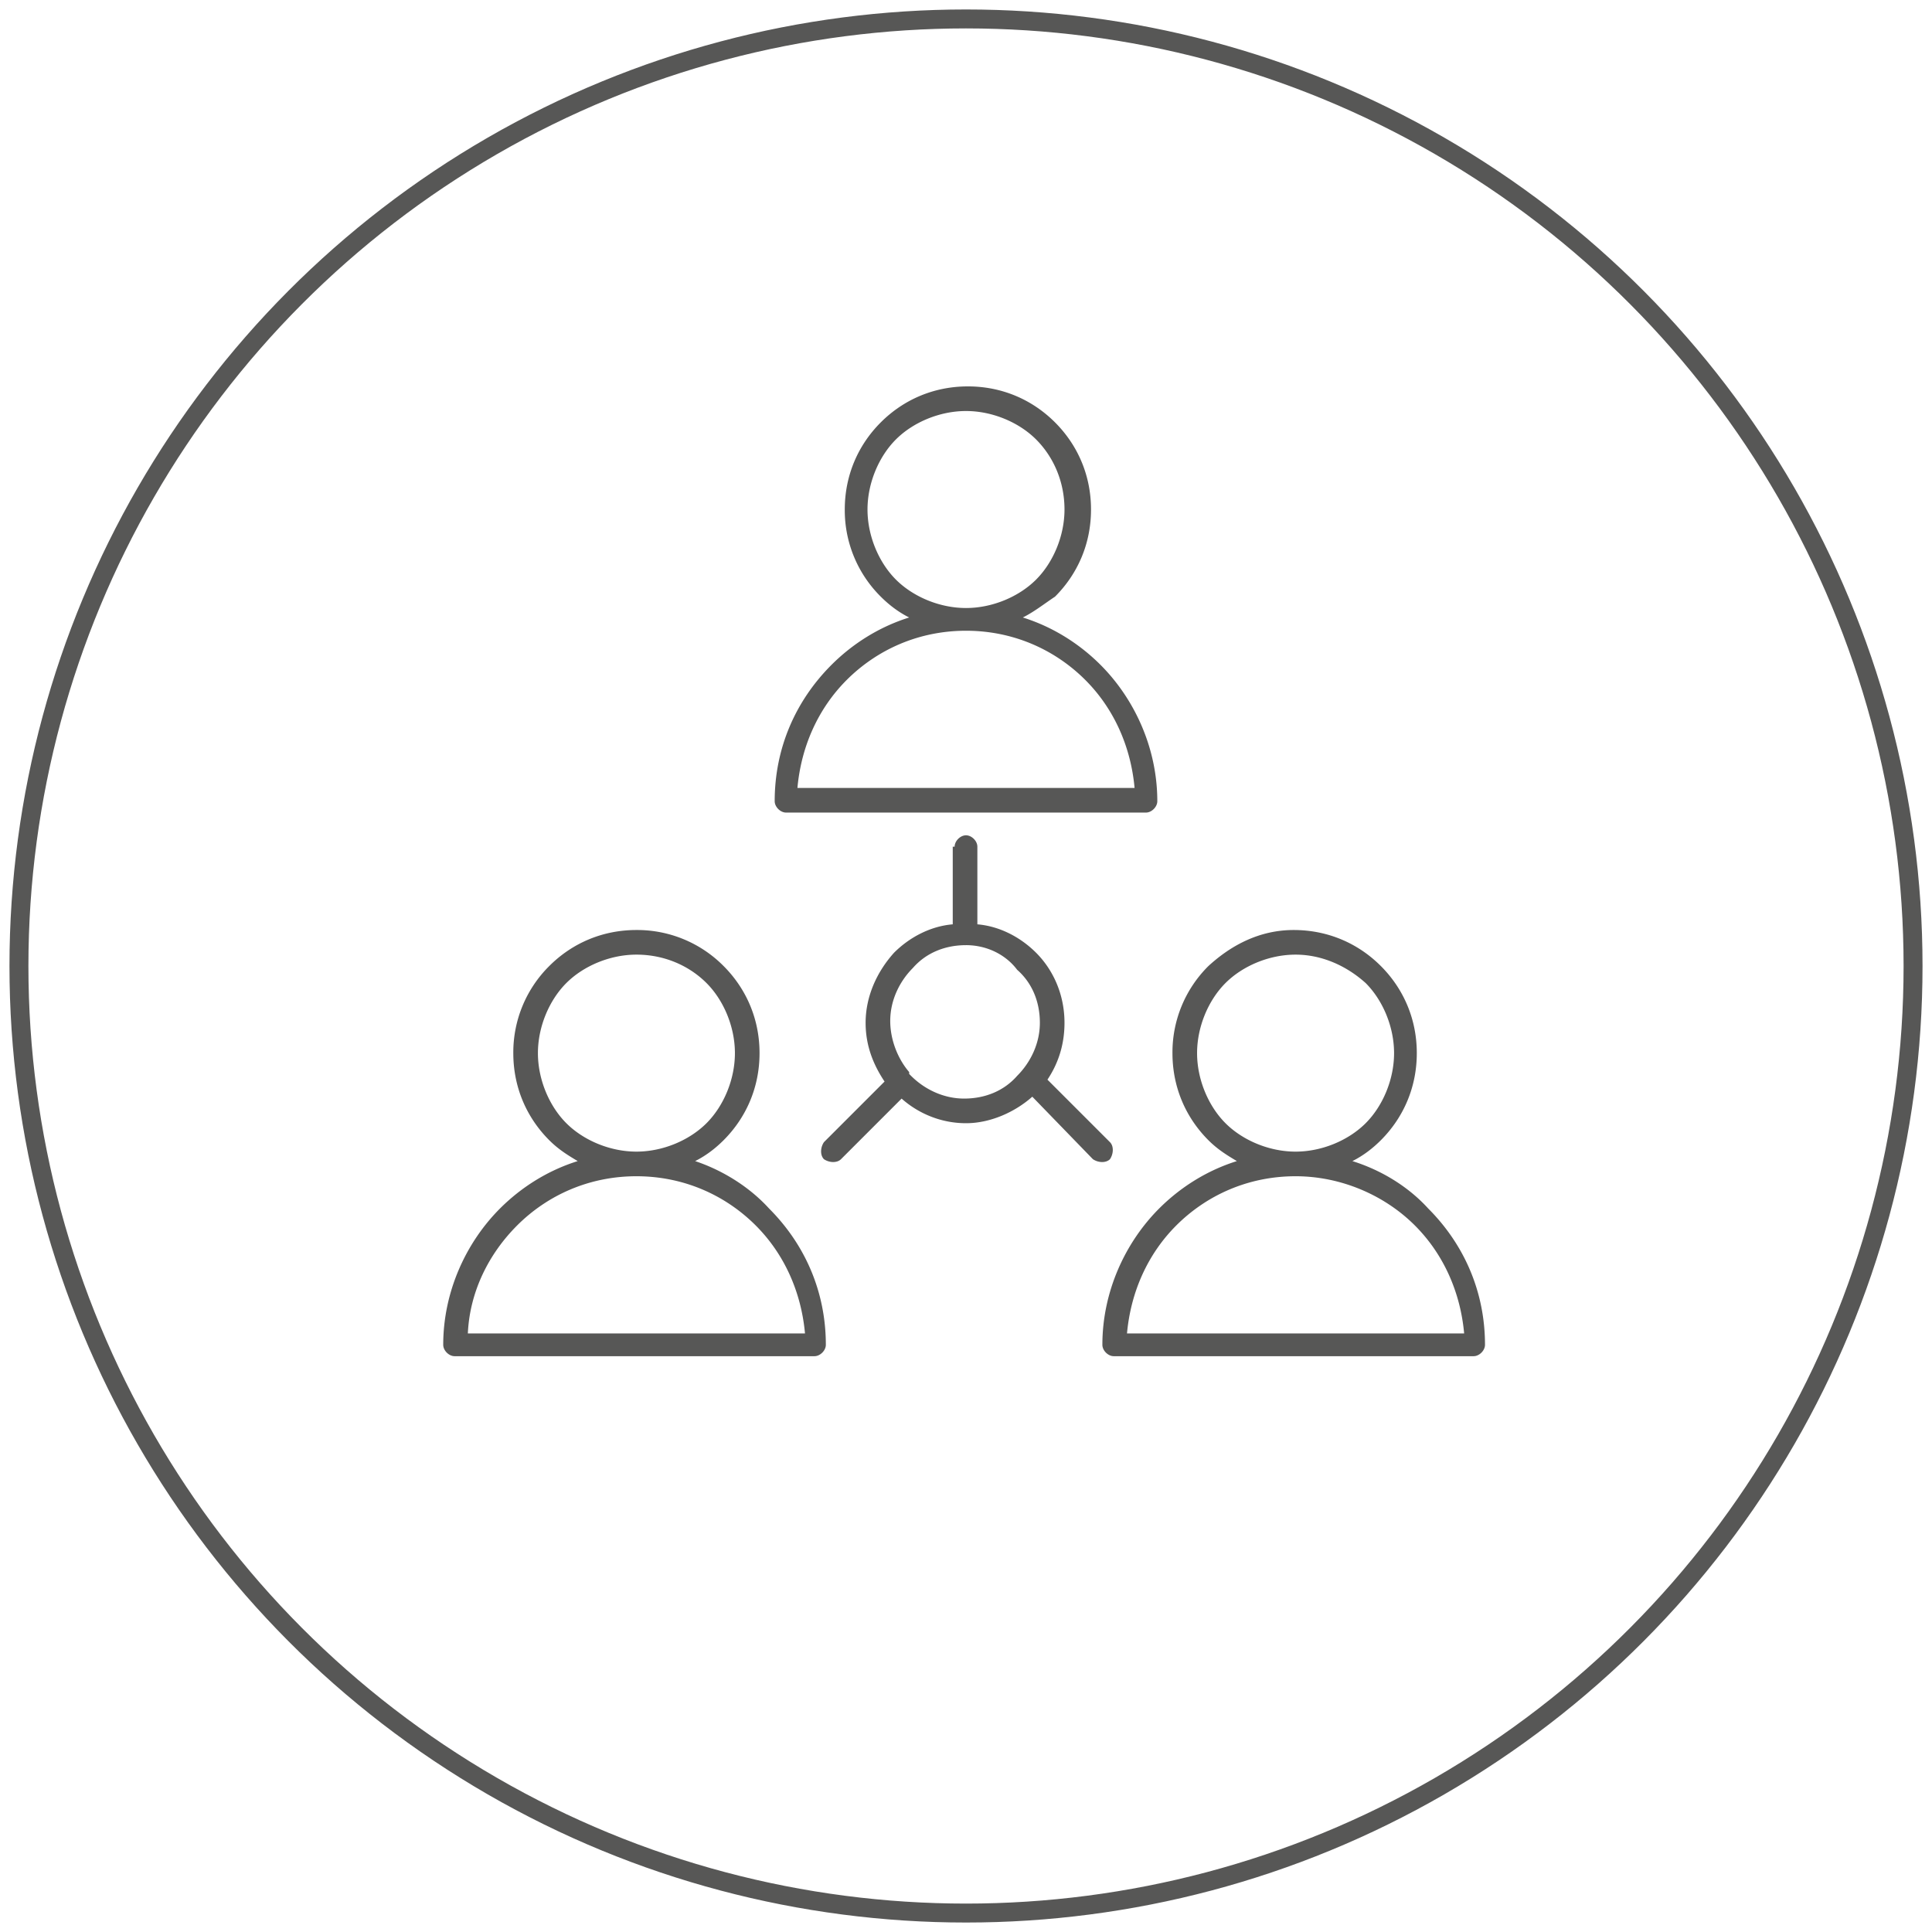
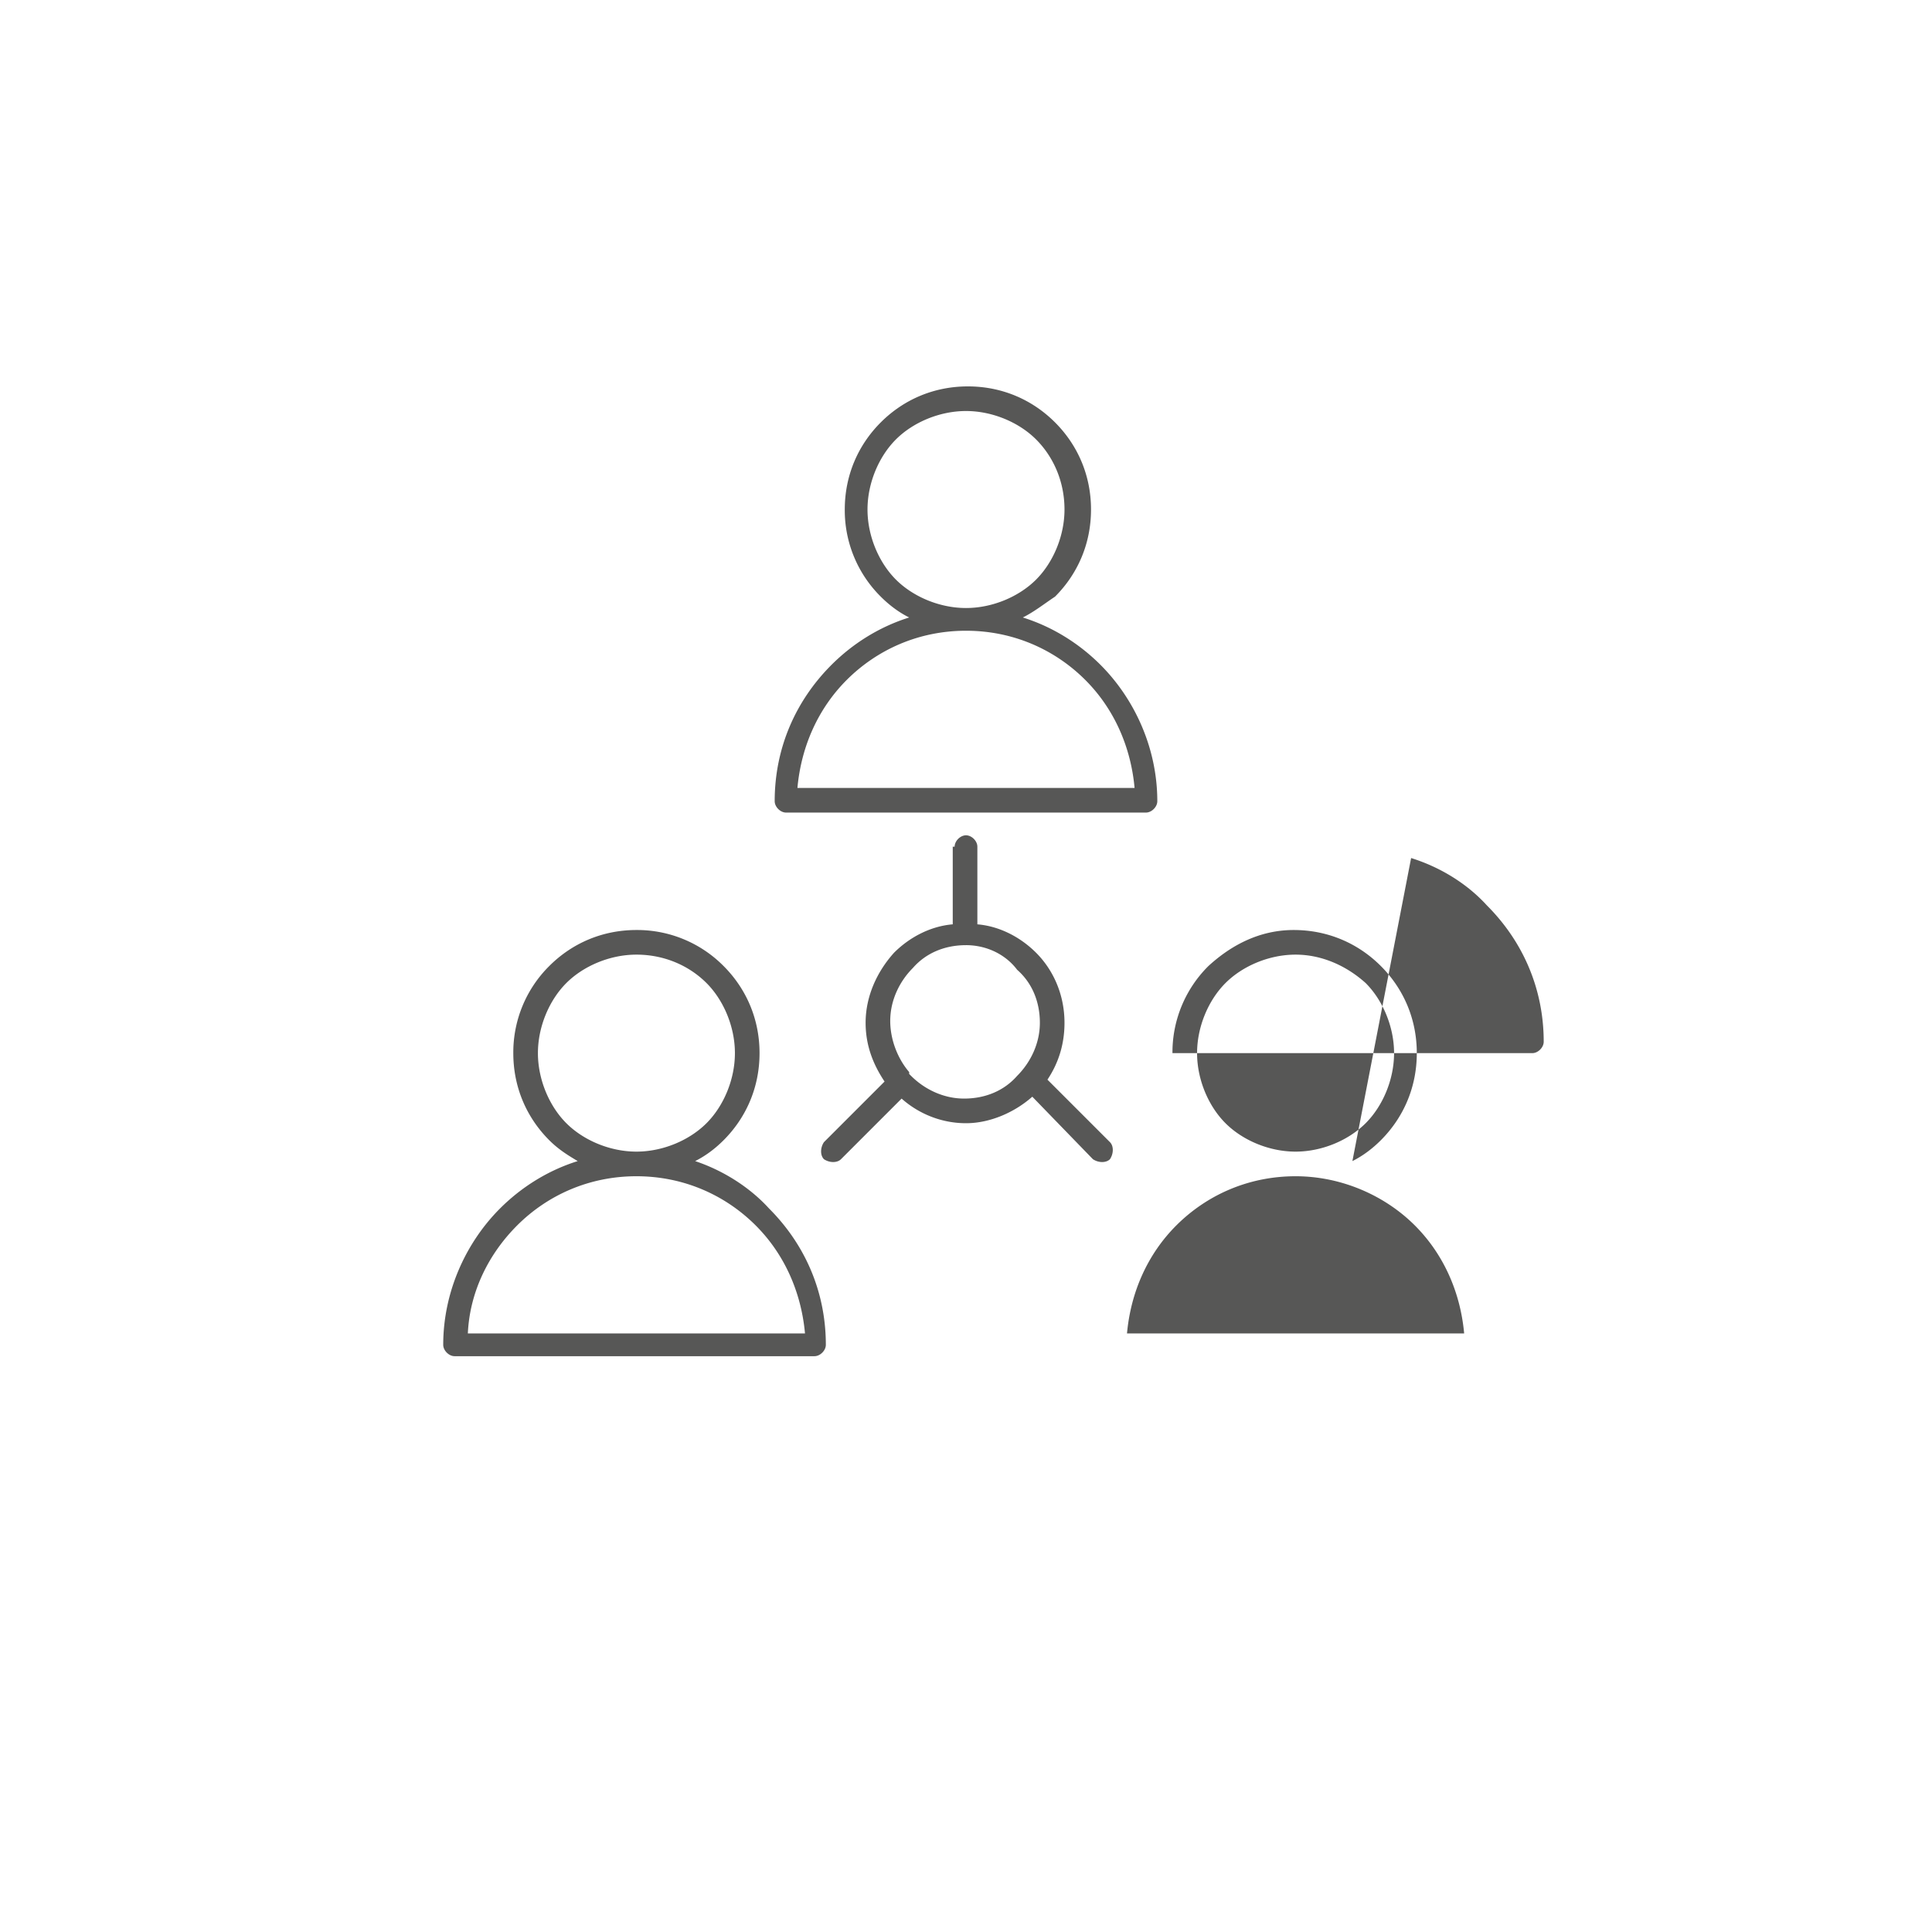
<svg xmlns="http://www.w3.org/2000/svg" viewBox="0 0 102 102">
-   <circle cx="51" cy="51" r="50" fill="none" stroke="#575756" stroke-miterlimit="10" />
-   <path d="M50.4 44.7c0-.3.3-.6.6-.6s.6.3.6.6v4.1c1.2.1 2.3.7 3.1 1.5.9.9 1.5 2.2 1.5 3.7 0 1.1-.3 2.1-.9 3l3.3 3.3c.2.2.2.6 0 .9-.2.2-.6.2-.9 0l-3.2-3.3c-.9.8-2.2 1.4-3.5 1.4-1.3 0-2.5-.5-3.4-1.3l-3.2 3.2c-.2.2-.6.2-.9 0-.2-.2-.2-.6 0-.9l3.2-3.2c-.6-.9-1-1.9-1-3.1 0-1.4.6-2.7 1.5-3.7.8-.8 1.9-1.4 3.1-1.5v-4.1h.1zM54 32.6c1.6.5 3 1.4 4.1 2.5 1.8 1.8 3 4.4 3 7.2 0 .3-.3.6-.6.6h-19c-.3 0-.6-.3-.6-.6 0-2.8 1.1-5.3 3-7.2 1.1-1.1 2.5-2 4.1-2.5-.6-.3-1.1-.7-1.5-1.1a6.42 6.42 0 0 1-1.9-4.6c0-1.8.7-3.4 1.9-4.6 1.2-1.2 2.8-1.9 4.6-1.9 1.8 0 3.4.7 4.6 1.9 1.2 1.2 1.9 2.8 1.9 4.6 0 1.8-.7 3.4-1.9 4.6-.6.4-1.1.8-1.7 1.1zm3.3 3.3c-1.6-1.6-3.8-2.6-6.3-2.6s-4.7 1-6.3 2.6c-1.5 1.5-2.4 3.5-2.6 5.7h17.8c-.2-2.2-1.1-4.2-2.6-5.7zm-2.6-12.7c-.9-.9-2.3-1.5-3.7-1.5-1.4 0-2.8.6-3.7 1.5-.9.9-1.5 2.3-1.5 3.7 0 1.4.6 2.8 1.5 3.7.9.9 2.3 1.5 3.7 1.5 1.4 0 2.8-.6 3.7-1.5.9-.9 1.5-2.3 1.5-3.7 0-1.5-.6-2.8-1.5-3.7zm16.7 38.1c.6-.3 1.1-.7 1.5-1.1 1.2-1.2 1.9-2.8 1.9-4.6 0-1.8-.7-3.4-1.9-4.6-1.2-1.2-2.8-1.9-4.6-1.9s-3.3.8-4.5 1.9a6.42 6.42 0 0 0-1.9 4.6c0 1.8.7 3.4 1.9 4.6.5.5 1 .8 1.5 1.1-1.6.5-3 1.4-4.1 2.5-1.8 1.8-3 4.4-3 7.2 0 .3.3.6.6.6h19c.3 0 .6-.3.6-.6 0-2.8-1.1-5.3-3-7.2-1-1.1-2.4-2-4-2.5zm3.3 3.4c1.5 1.5 2.4 3.5 2.6 5.7H59.5c.2-2.2 1.1-4.2 2.6-5.7 1.6-1.6 3.8-2.6 6.3-2.6 2.4 0 4.7 1 6.3 2.6zm-2.6-12.8c.9.9 1.5 2.3 1.5 3.7 0 1.4-.6 2.8-1.5 3.7-.9.9-2.3 1.5-3.7 1.5-1.4 0-2.8-.6-3.7-1.5-.9-.9-1.5-2.3-1.5-3.7 0-1.4.6-2.8 1.5-3.7.9-.9 2.3-1.5 3.7-1.5 1.4 0 2.7.6 3.7 1.5zm-35.4 9.4c.6-.3 1.1-.7 1.5-1.1 1.2-1.2 1.9-2.8 1.9-4.6 0-1.8-.7-3.4-1.9-4.6a6.42 6.42 0 0 0-4.6-1.9c-1.8 0-3.4.7-4.6 1.9a6.42 6.42 0 0 0-1.9 4.6c0 1.8.7 3.4 1.9 4.6.5.5 1 .8 1.5 1.1-1.6.5-3 1.4-4.1 2.5-1.8 1.8-3 4.4-3 7.2 0 .3.3.6.6.6h19c.3 0 .6-.3.6-.6 0-2.8-1.1-5.3-3-7.2-1-1.1-2.4-2-3.9-2.5zm3.2 3.4c1.5 1.5 2.4 3.5 2.6 5.7H24.7c.1-2.2 1.1-4.2 2.6-5.7 1.6-1.6 3.8-2.6 6.3-2.6s4.7 1 6.3 2.6zm-2.6-12.8c.9.9 1.5 2.3 1.5 3.7 0 1.4-.6 2.8-1.5 3.7-.9.9-2.3 1.5-3.7 1.5-1.4 0-2.8-.6-3.7-1.5-.9-.9-1.5-2.3-1.5-3.7 0-1.4.6-2.8 1.5-3.7.9-.9 2.3-1.5 3.7-1.5 1.5 0 2.8.6 3.7 1.5zm13.7-2c-1.1 0-2.1.4-2.8 1.2-.7.7-1.2 1.7-1.2 2.8 0 1 .4 2 1 2.7v.1l.1.1c.7.7 1.7 1.2 2.8 1.2 1.1 0 2.1-.4 2.8-1.2.7-.7 1.2-1.7 1.2-2.8 0-1.1-.4-2.1-1.2-2.8-.6-.8-1.6-1.3-2.7-1.3z" fill-rule="evenodd" clip-rule="evenodd" fill="#575756" />
+   <path d="M50.4 44.7c0-.3.3-.6.6-.6s.6.3.6.6v4.1c1.2.1 2.3.7 3.1 1.5.9.9 1.5 2.2 1.5 3.7 0 1.1-.3 2.1-.9 3l3.3 3.3c.2.2.2.6 0 .9-.2.2-.6.2-.9 0l-3.2-3.3c-.9.8-2.2 1.4-3.5 1.4-1.3 0-2.5-.5-3.4-1.3l-3.2 3.2c-.2.2-.6.2-.9 0-.2-.2-.2-.6 0-.9l3.2-3.2c-.6-.9-1-1.9-1-3.1 0-1.4.6-2.7 1.5-3.7.8-.8 1.9-1.4 3.1-1.5v-4.1h.1zM54 32.6c1.6.5 3 1.4 4.1 2.5 1.8 1.8 3 4.4 3 7.2 0 .3-.3.6-.6.6h-19c-.3 0-.6-.3-.6-.6 0-2.8 1.1-5.3 3-7.2 1.1-1.1 2.5-2 4.1-2.5-.6-.3-1.1-.7-1.5-1.1a6.42 6.42 0 0 1-1.9-4.6c0-1.8.7-3.4 1.9-4.6 1.2-1.2 2.8-1.9 4.6-1.9 1.8 0 3.4.7 4.6 1.9 1.2 1.2 1.9 2.8 1.9 4.6 0 1.8-.7 3.4-1.9 4.6-.6.4-1.1.8-1.7 1.1zm3.3 3.3c-1.6-1.6-3.8-2.6-6.3-2.6s-4.7 1-6.3 2.6c-1.5 1.5-2.4 3.5-2.6 5.7h17.8c-.2-2.2-1.1-4.2-2.6-5.7zm-2.6-12.7c-.9-.9-2.3-1.5-3.7-1.5-1.4 0-2.8.6-3.7 1.5-.9.9-1.5 2.3-1.5 3.7 0 1.4.6 2.8 1.5 3.7.9.9 2.3 1.5 3.7 1.5 1.4 0 2.8-.6 3.7-1.5.9-.9 1.5-2.3 1.5-3.7 0-1.5-.6-2.8-1.5-3.7zm16.7 38.1c.6-.3 1.1-.7 1.5-1.1 1.2-1.2 1.9-2.8 1.9-4.6 0-1.8-.7-3.4-1.9-4.6-1.2-1.2-2.8-1.9-4.6-1.9s-3.3.8-4.5 1.9a6.42 6.42 0 0 0-1.9 4.6h19c.3 0 .6-.3.6-.6 0-2.8-1.1-5.3-3-7.2-1-1.1-2.4-2-4-2.5zm3.3 3.4c1.5 1.5 2.4 3.5 2.6 5.7H59.5c.2-2.2 1.1-4.2 2.6-5.7 1.6-1.6 3.8-2.6 6.3-2.6 2.4 0 4.7 1 6.3 2.6zm-2.6-12.8c.9.9 1.5 2.3 1.5 3.7 0 1.4-.6 2.8-1.5 3.7-.9.9-2.3 1.5-3.7 1.5-1.4 0-2.8-.6-3.7-1.5-.9-.9-1.5-2.3-1.5-3.7 0-1.4.6-2.8 1.5-3.7.9-.9 2.3-1.5 3.7-1.5 1.4 0 2.7.6 3.7 1.5zm-35.4 9.4c.6-.3 1.1-.7 1.5-1.1 1.2-1.2 1.9-2.8 1.9-4.6 0-1.8-.7-3.4-1.9-4.6a6.42 6.42 0 0 0-4.6-1.9c-1.8 0-3.4.7-4.6 1.9a6.42 6.42 0 0 0-1.9 4.6c0 1.8.7 3.4 1.9 4.6.5.5 1 .8 1.5 1.1-1.6.5-3 1.4-4.1 2.5-1.8 1.8-3 4.4-3 7.2 0 .3.3.6.6.6h19c.3 0 .6-.3.6-.6 0-2.8-1.1-5.3-3-7.2-1-1.1-2.4-2-3.9-2.5zm3.2 3.4c1.5 1.5 2.4 3.5 2.6 5.7H24.7c.1-2.2 1.1-4.2 2.6-5.7 1.6-1.6 3.8-2.6 6.3-2.6s4.7 1 6.3 2.6zm-2.6-12.8c.9.9 1.5 2.3 1.5 3.7 0 1.4-.6 2.8-1.5 3.7-.9.9-2.3 1.5-3.7 1.5-1.4 0-2.8-.6-3.7-1.5-.9-.9-1.5-2.3-1.5-3.7 0-1.4.6-2.8 1.5-3.7.9-.9 2.3-1.5 3.7-1.5 1.5 0 2.8.6 3.7 1.5zm13.7-2c-1.1 0-2.1.4-2.8 1.2-.7.7-1.2 1.7-1.2 2.8 0 1 .4 2 1 2.7v.1l.1.1c.7.7 1.7 1.2 2.8 1.2 1.1 0 2.1-.4 2.8-1.2.7-.7 1.2-1.7 1.2-2.8 0-1.1-.4-2.1-1.2-2.8-.6-.8-1.6-1.3-2.7-1.3z" fill-rule="evenodd" clip-rule="evenodd" fill="#575756" />
</svg>